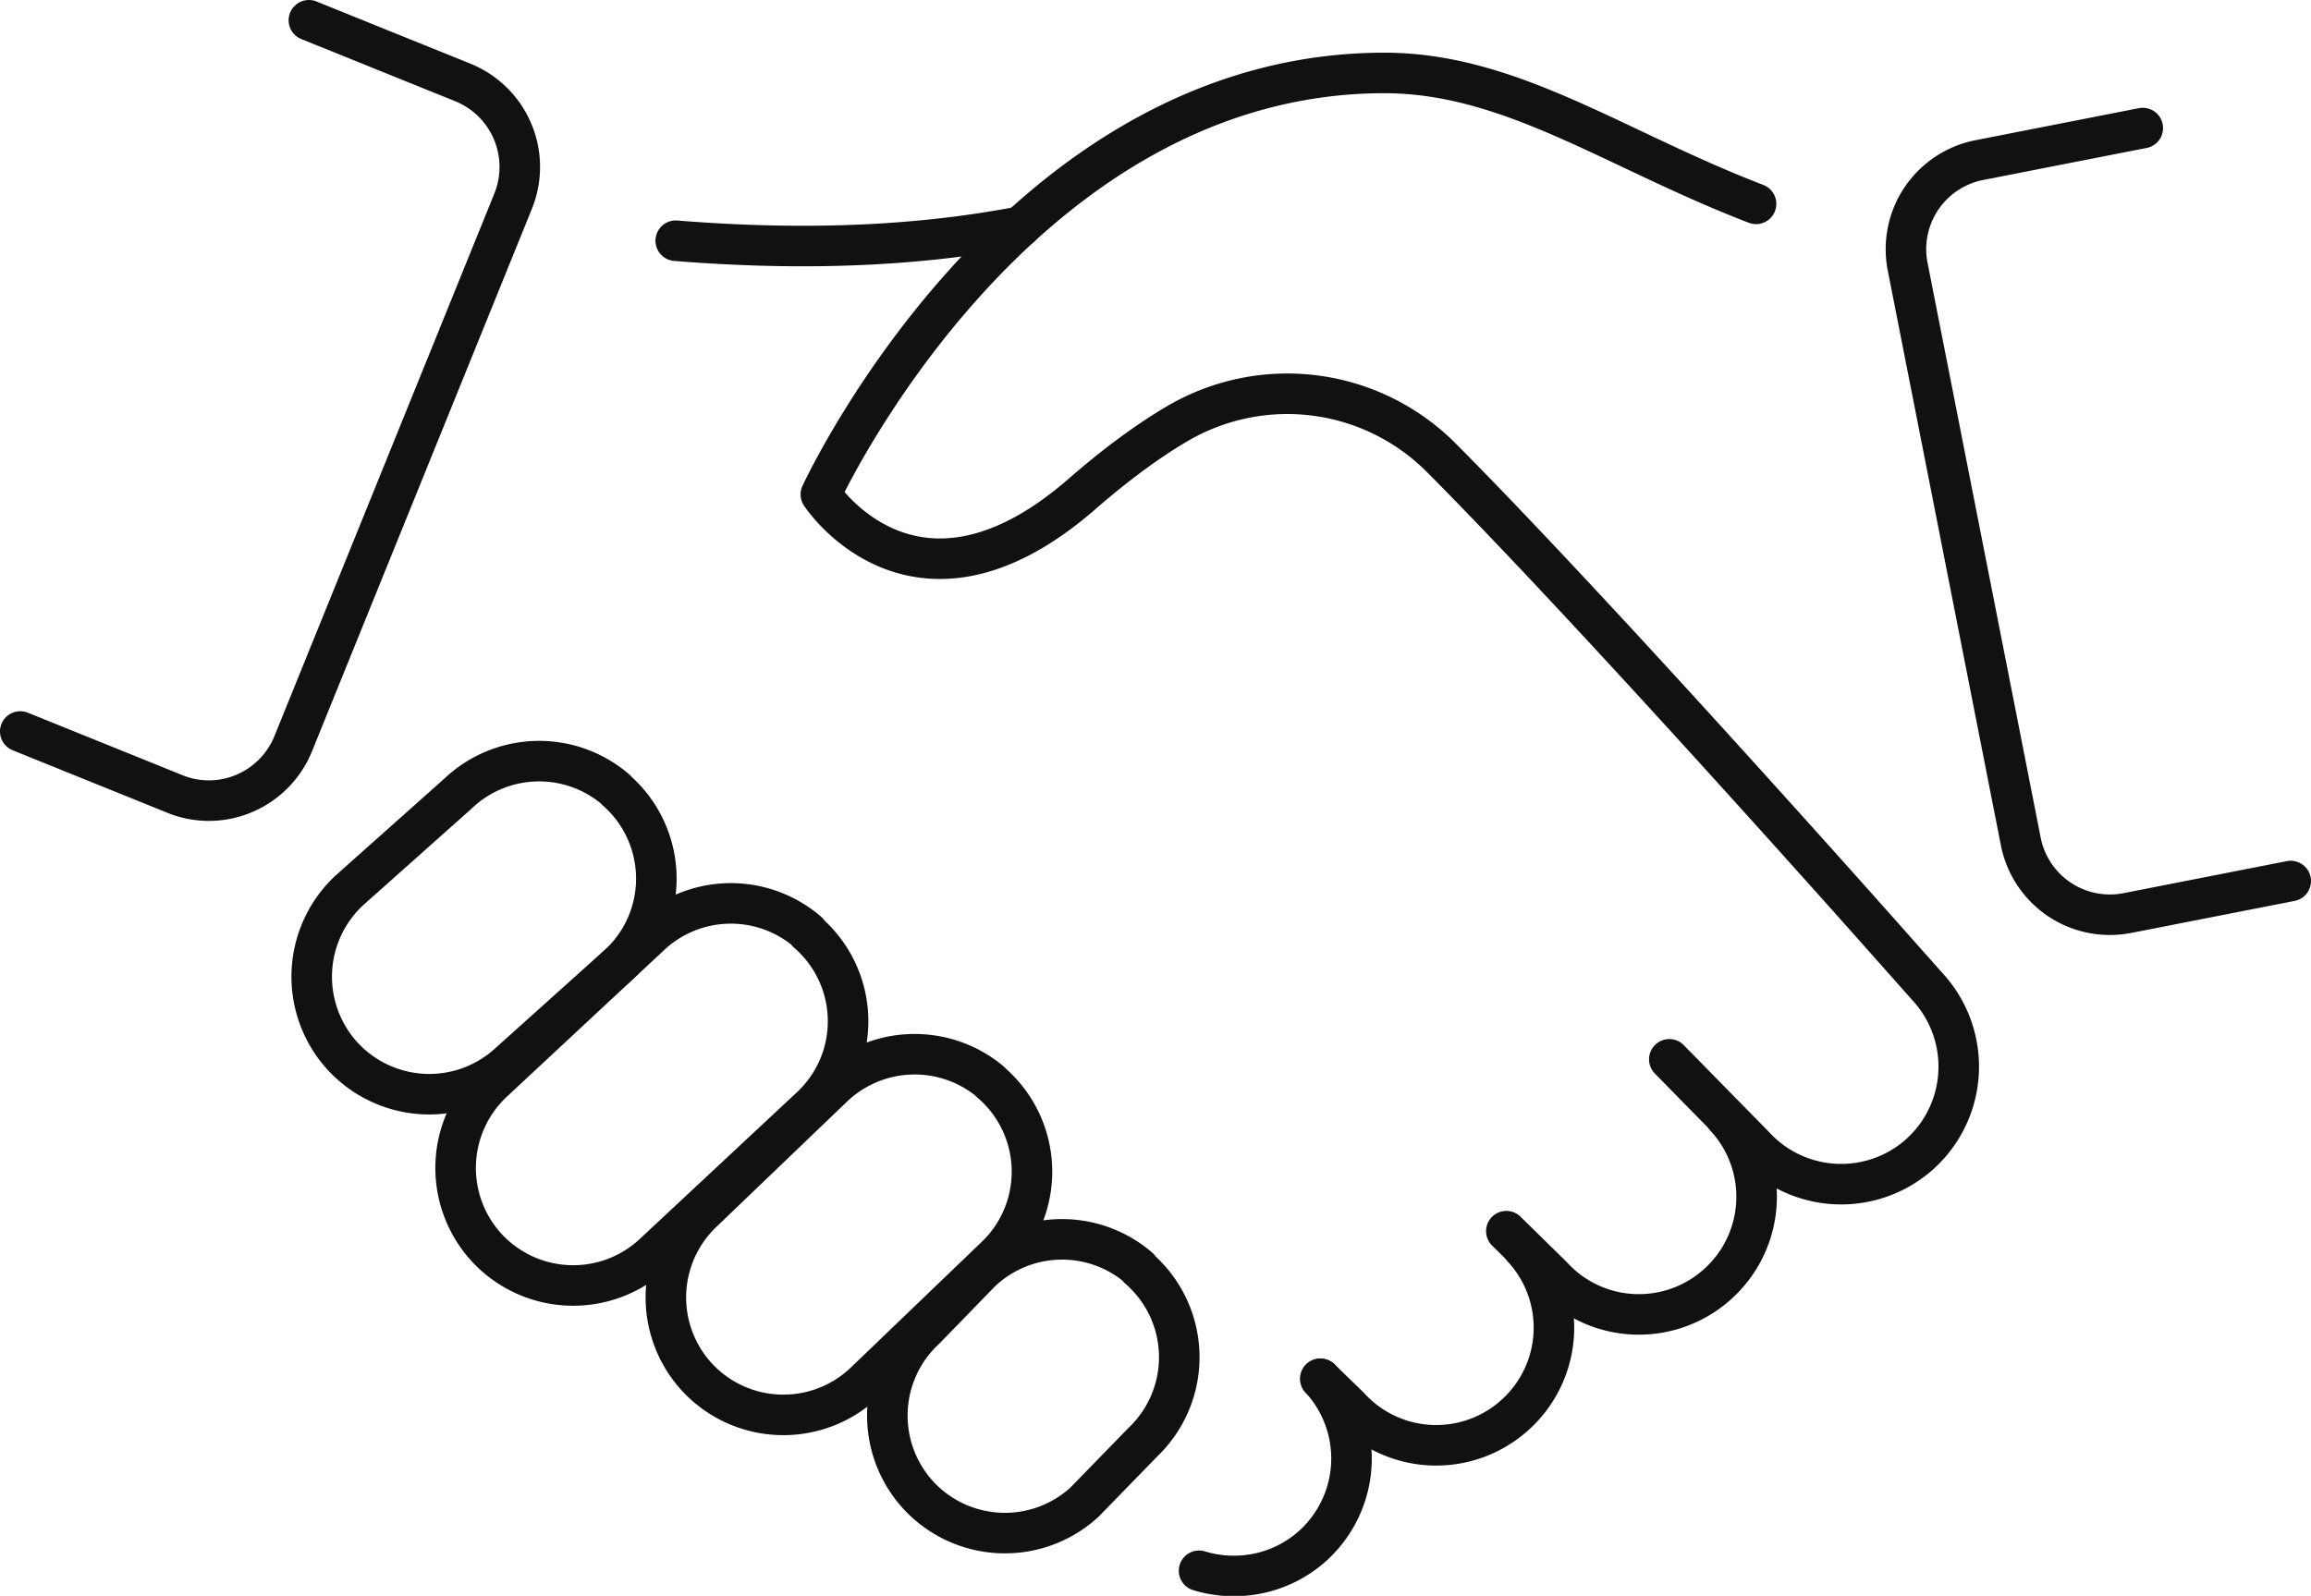
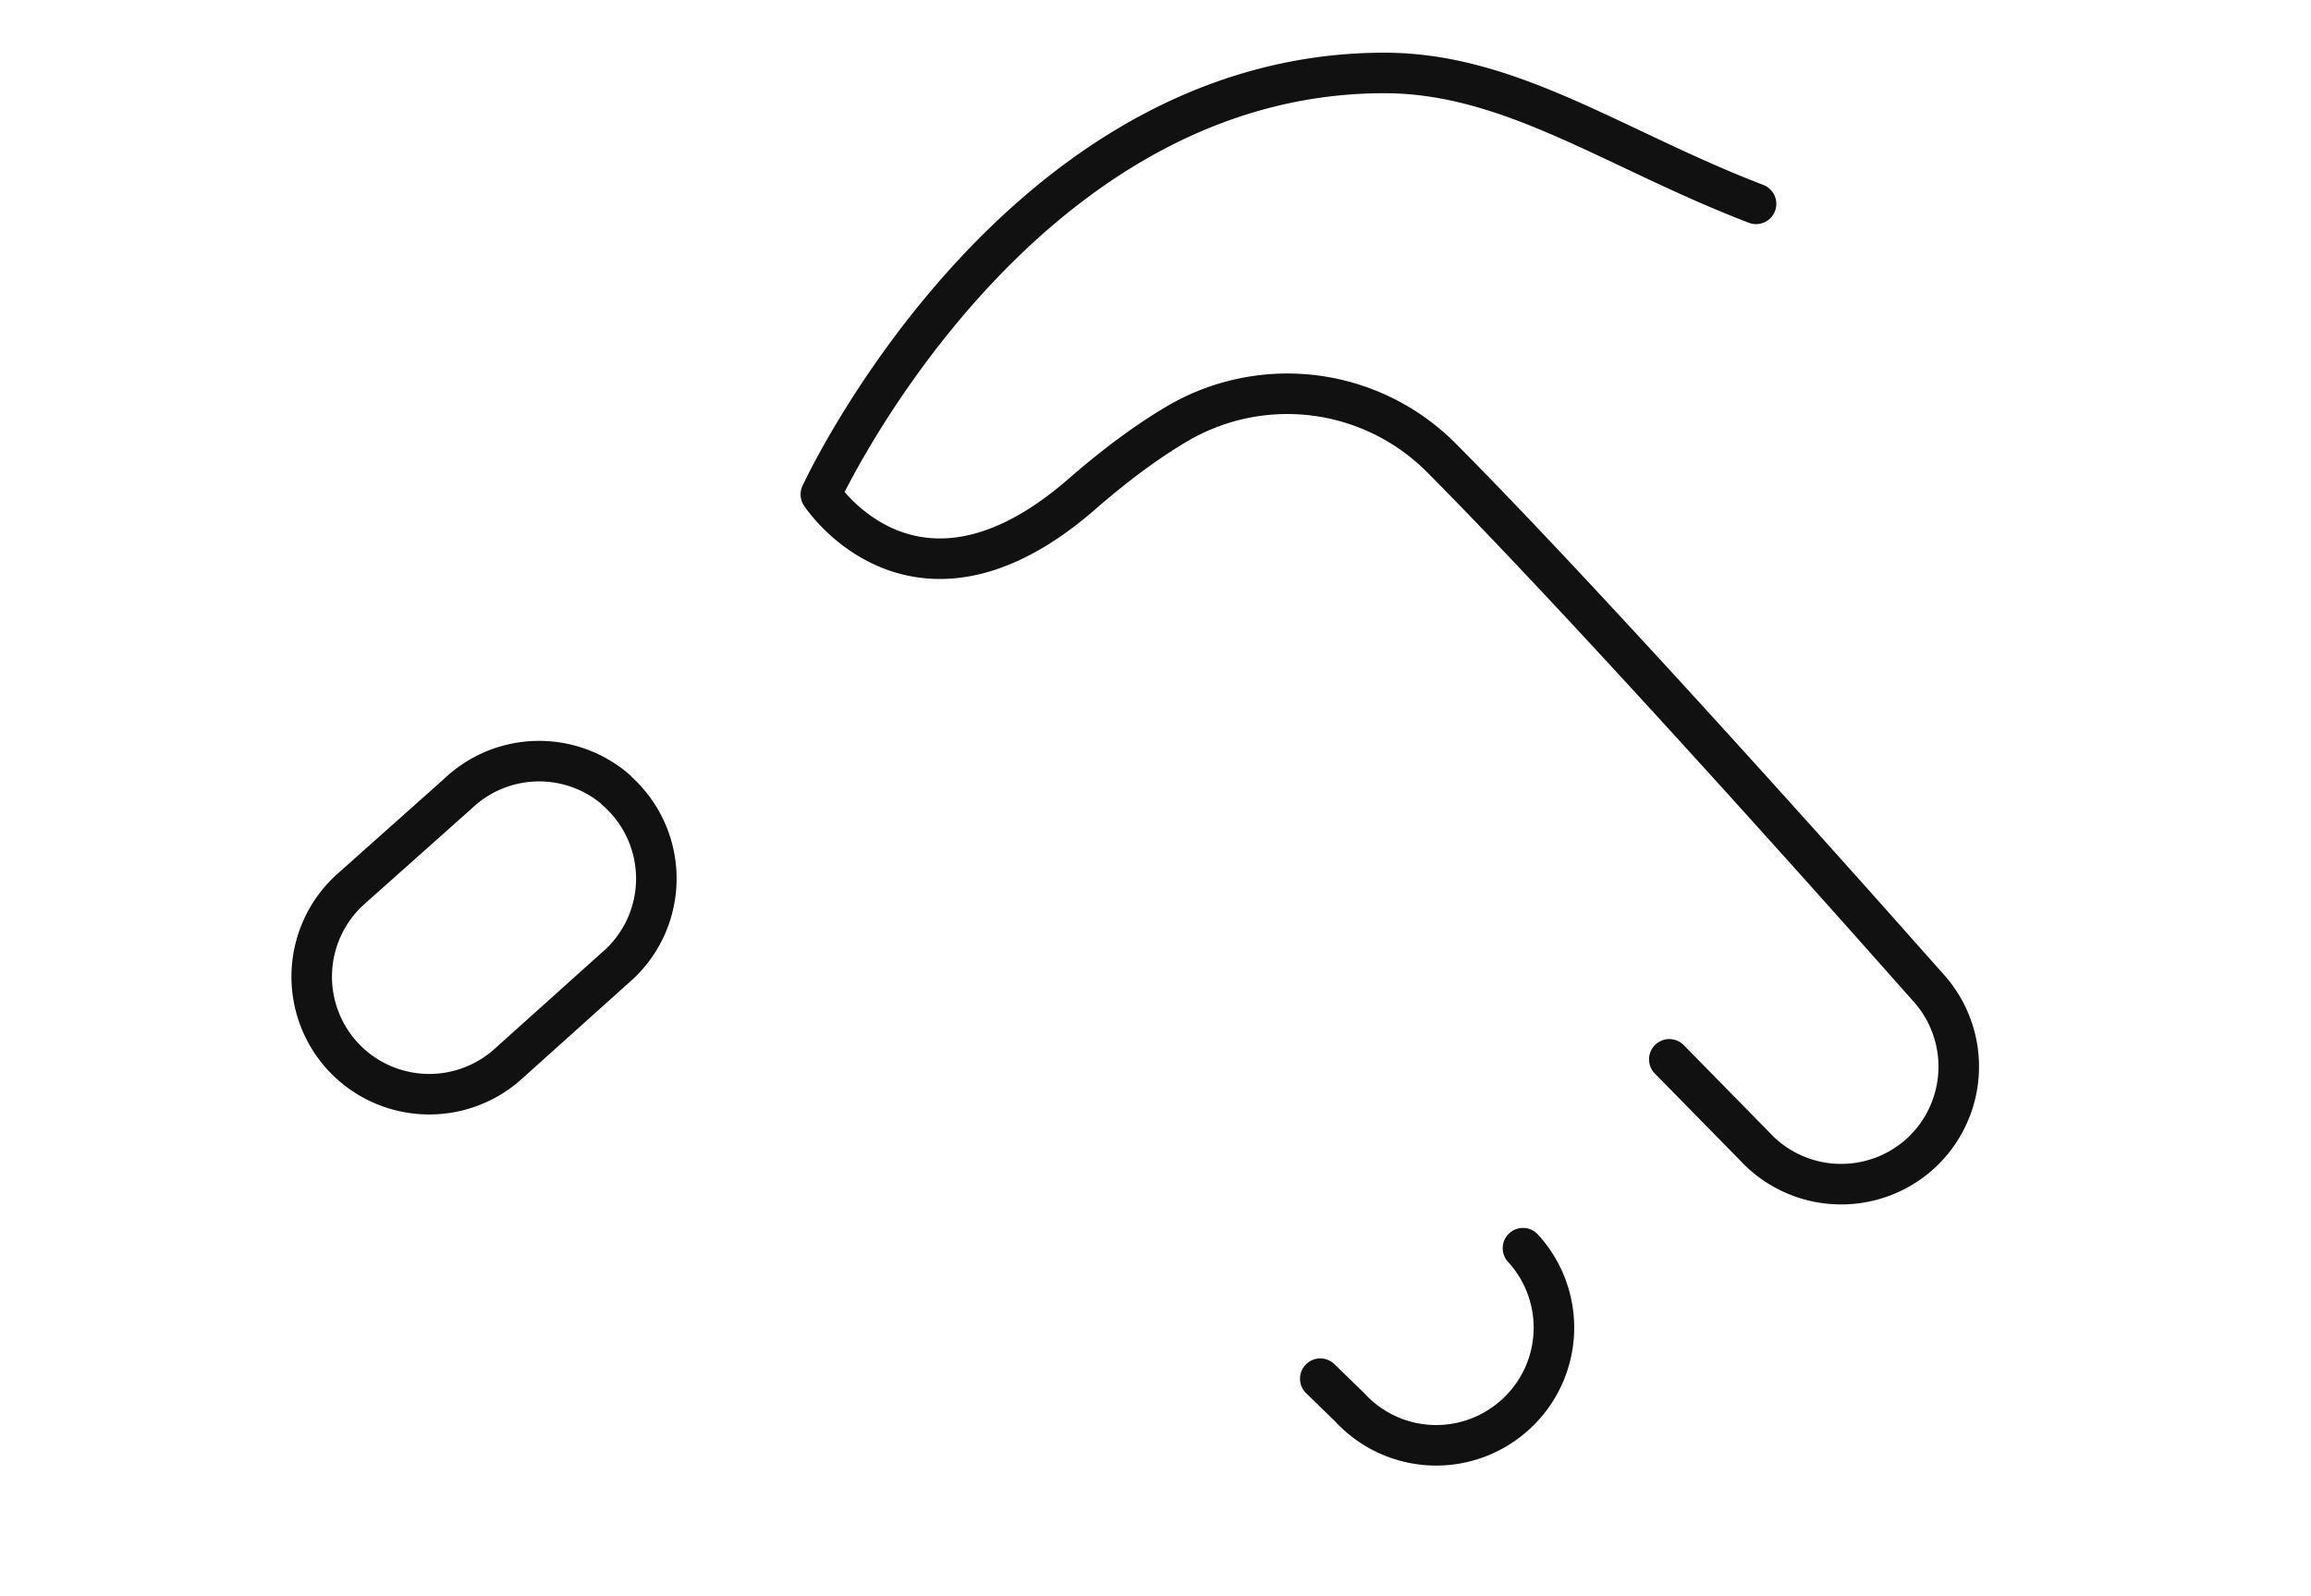
<svg xmlns="http://www.w3.org/2000/svg" id="_レイヤー_2" data-name="レイヤー 2" viewBox="0 0 57.01 39.38">
  <defs>
    <style>.cls-1{fill:none;stroke:#111;stroke-linecap:round;stroke-linejoin:round}</style>
  </defs>
  <g id="Design">
-     <path d="M29.58 38.76c.95.29 2.03.09 2.82-.63h0a2.906 2.906 0 0 0 .18-4.1M25.18 5.59c-2.86.55-5.77.57-8.51.35M42.57 27.57a2.897 2.897 0 0 1-.18 4.1h0a2.897 2.897 0 0 1-4.1-.18l-1.13-1.11" class="cls-1" />
    <path d="M37.57 30.8a2.897 2.897 0 0 1-.18 4.1h0a2.897 2.897 0 0 1-4.1-.18l-.72-.7M41.18 26.14l2.1 2.14a2.906 2.906 0 0 0 4.1.18h0a2.906 2.906 0 0 0 .18-4.1l-1.03-1.16s-7.06-7.97-10.97-11.9a5.359 5.359 0 0 0-6.56-.82c-.69.41-1.46.97-2.32 1.72-4.11 3.57-6.43 0-6.43 0s4.79-10.4 13.9-10.4c3.12 0 5.68 1.89 9.17 3.23M15.2 19.49a2.903 2.903 0 0 0-3.91.1l-2.66 2.37a2.906 2.906 0 0 0-.18 4.1h0a2.906 2.906 0 0 0 4.1.18l2.75-2.47a2.896 2.896 0 0 0-.11-4.28h0Z" class="cls-1" />
-     <path d="M19.93 23a2.903 2.903 0 0 0-3.91.1l-3.84 3.58a2.906 2.906 0 0 0-.18 4.1h0a2.906 2.906 0 0 0 4.1.18l3.93-3.67a2.896 2.896 0 0 0-.11-4.28h0ZM24.43 26.69a2.915 2.915 0 0 0-3.91.16l-3.19 3.06a2.904 2.904 0 0 0-.11 4.1h0a2.904 2.904 0 0 0 4.1.11l3.28-3.15a2.898 2.898 0 0 0-.18-4.28h0ZM28.1 31.29a2.903 2.903 0 0 0-3.91.1l-1.36 1.4a2.906 2.906 0 0 0-.18 4.1h0a2.906 2.906 0 0 0 4.1.18l1.45-1.49a2.896 2.896 0 0 0-.11-4.28h0ZM56.51 21.74l-4.03.79a2.24 2.24 0 0 1-2.63-1.77L47.06 6.58a2.24 2.24 0 0 1 1.77-2.63l4.03-.79M.5 18.05l3.81 1.54c1.15.47 2.45-.09 2.92-1.23l5.43-13.4a2.25 2.25 0 0 0-1.23-2.92L7.62.5" class="cls-1" />
  </g>
</svg>